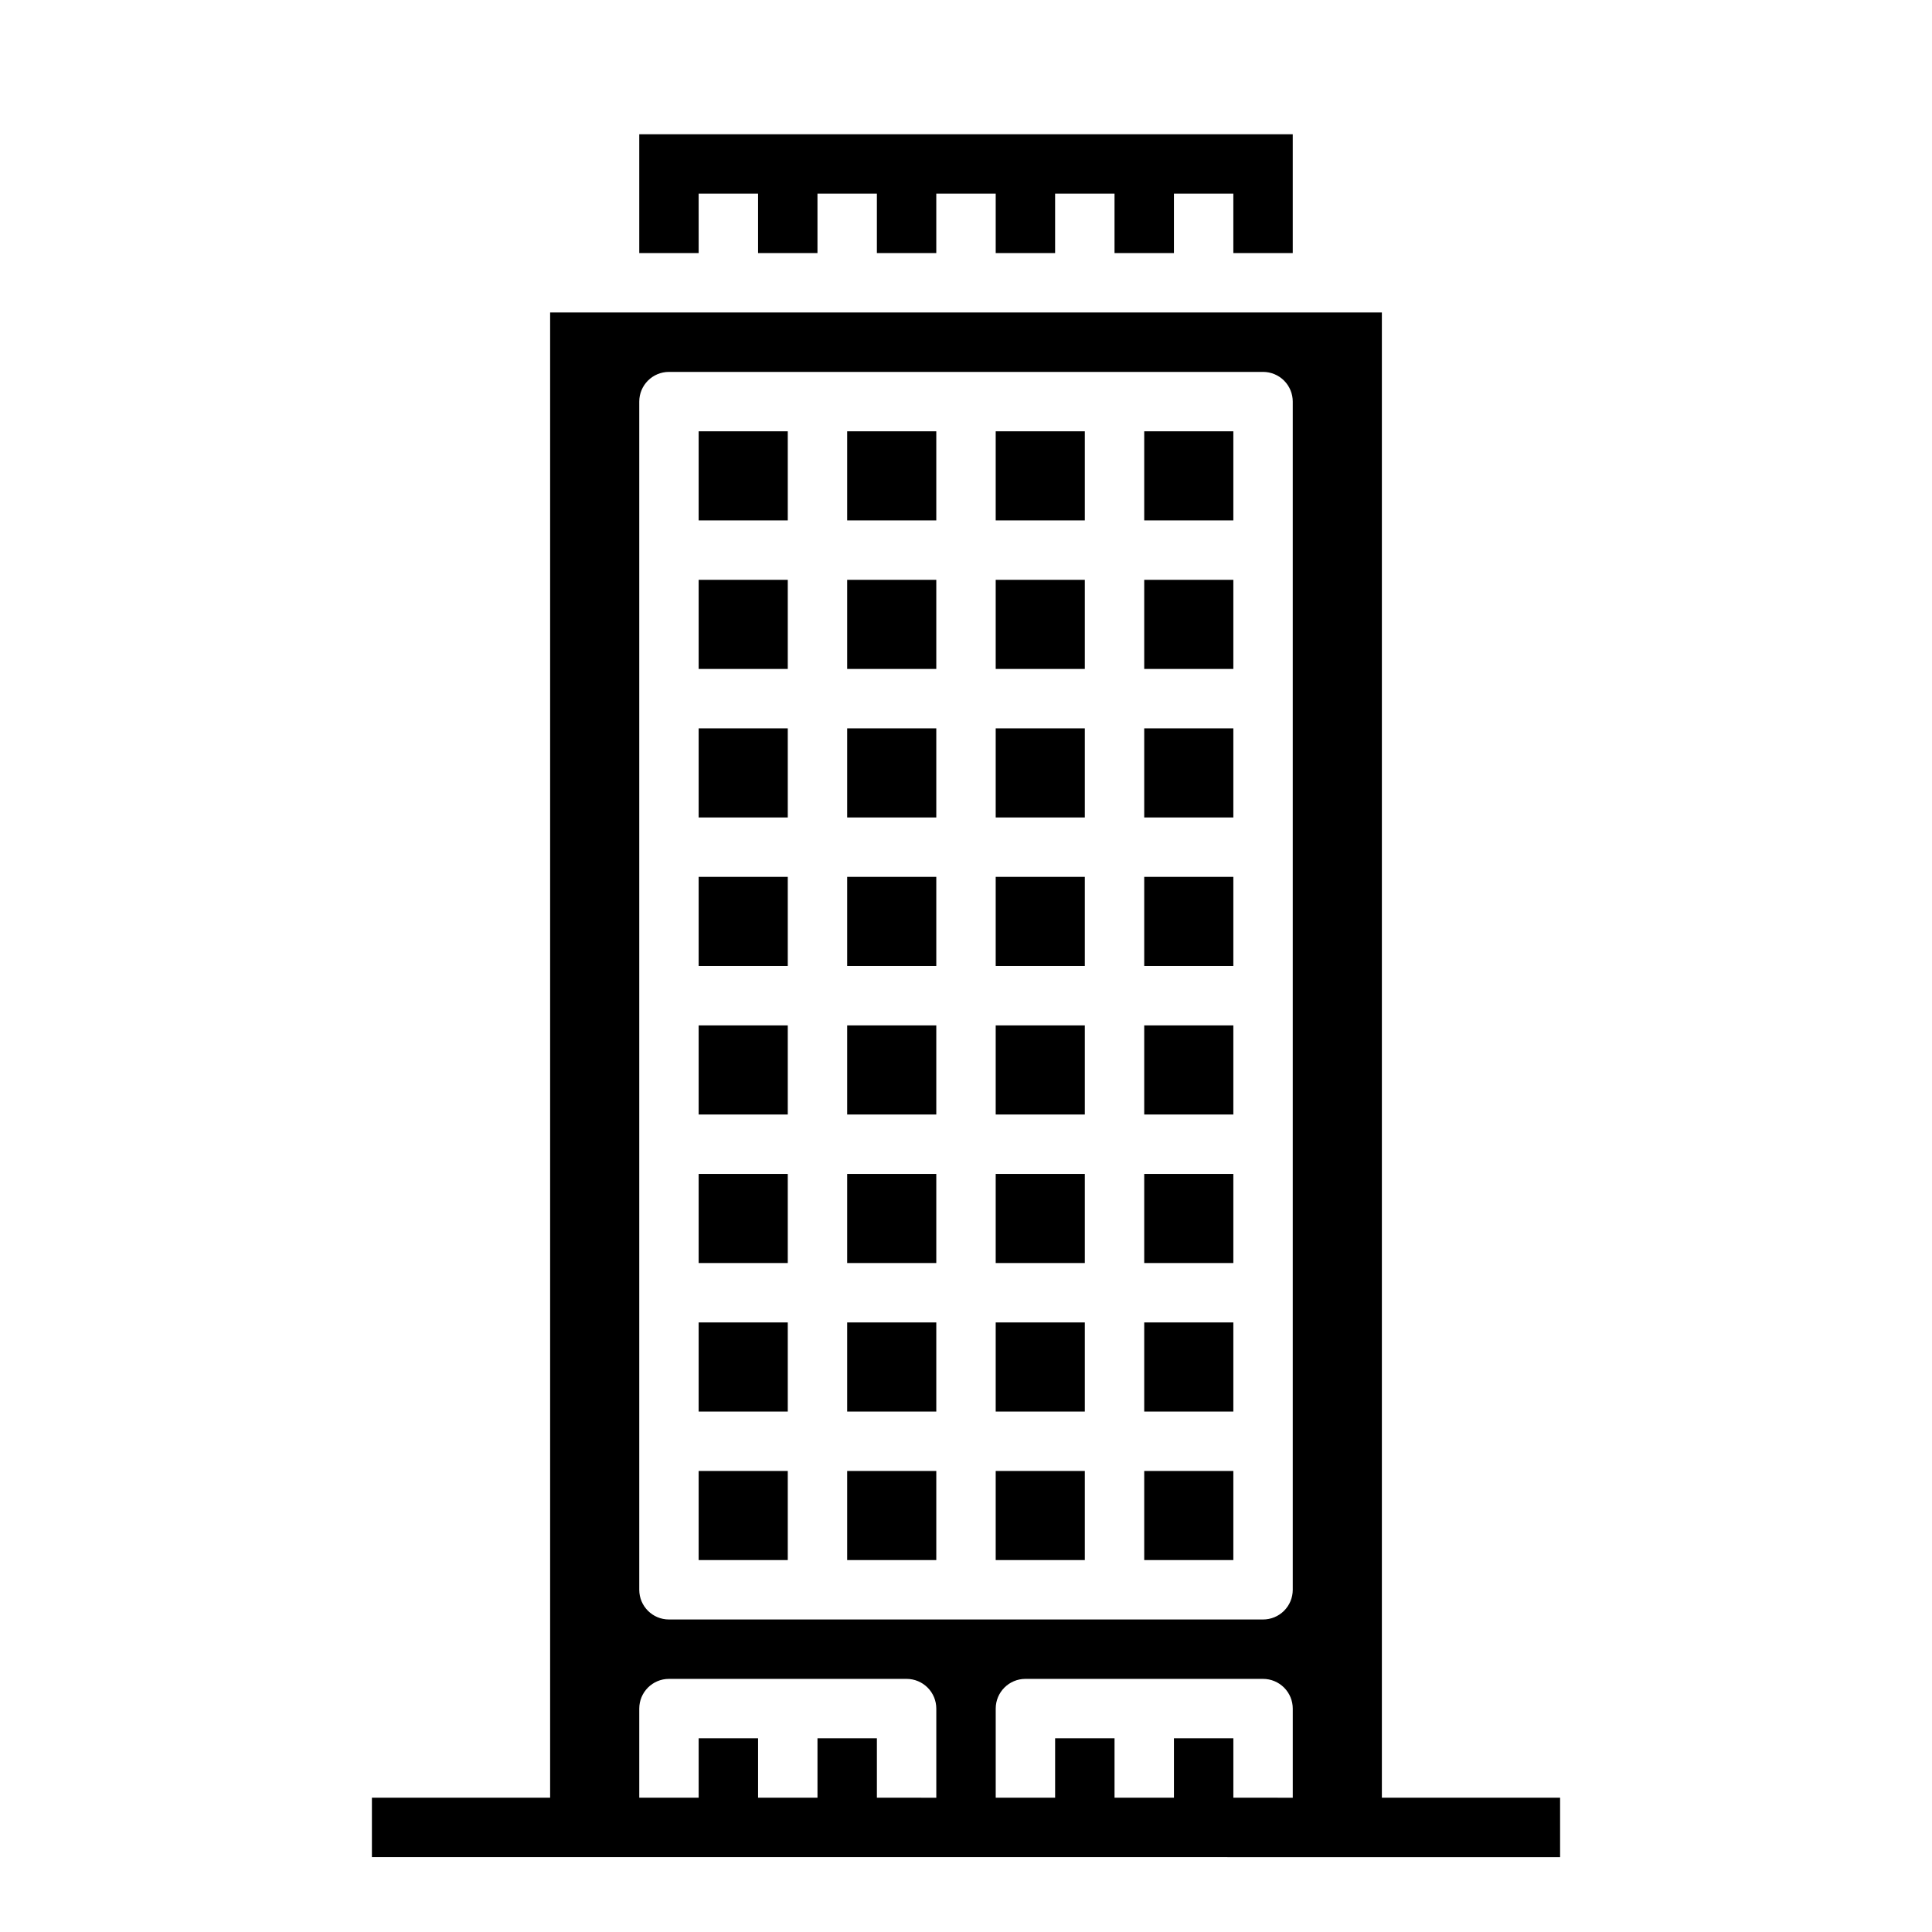
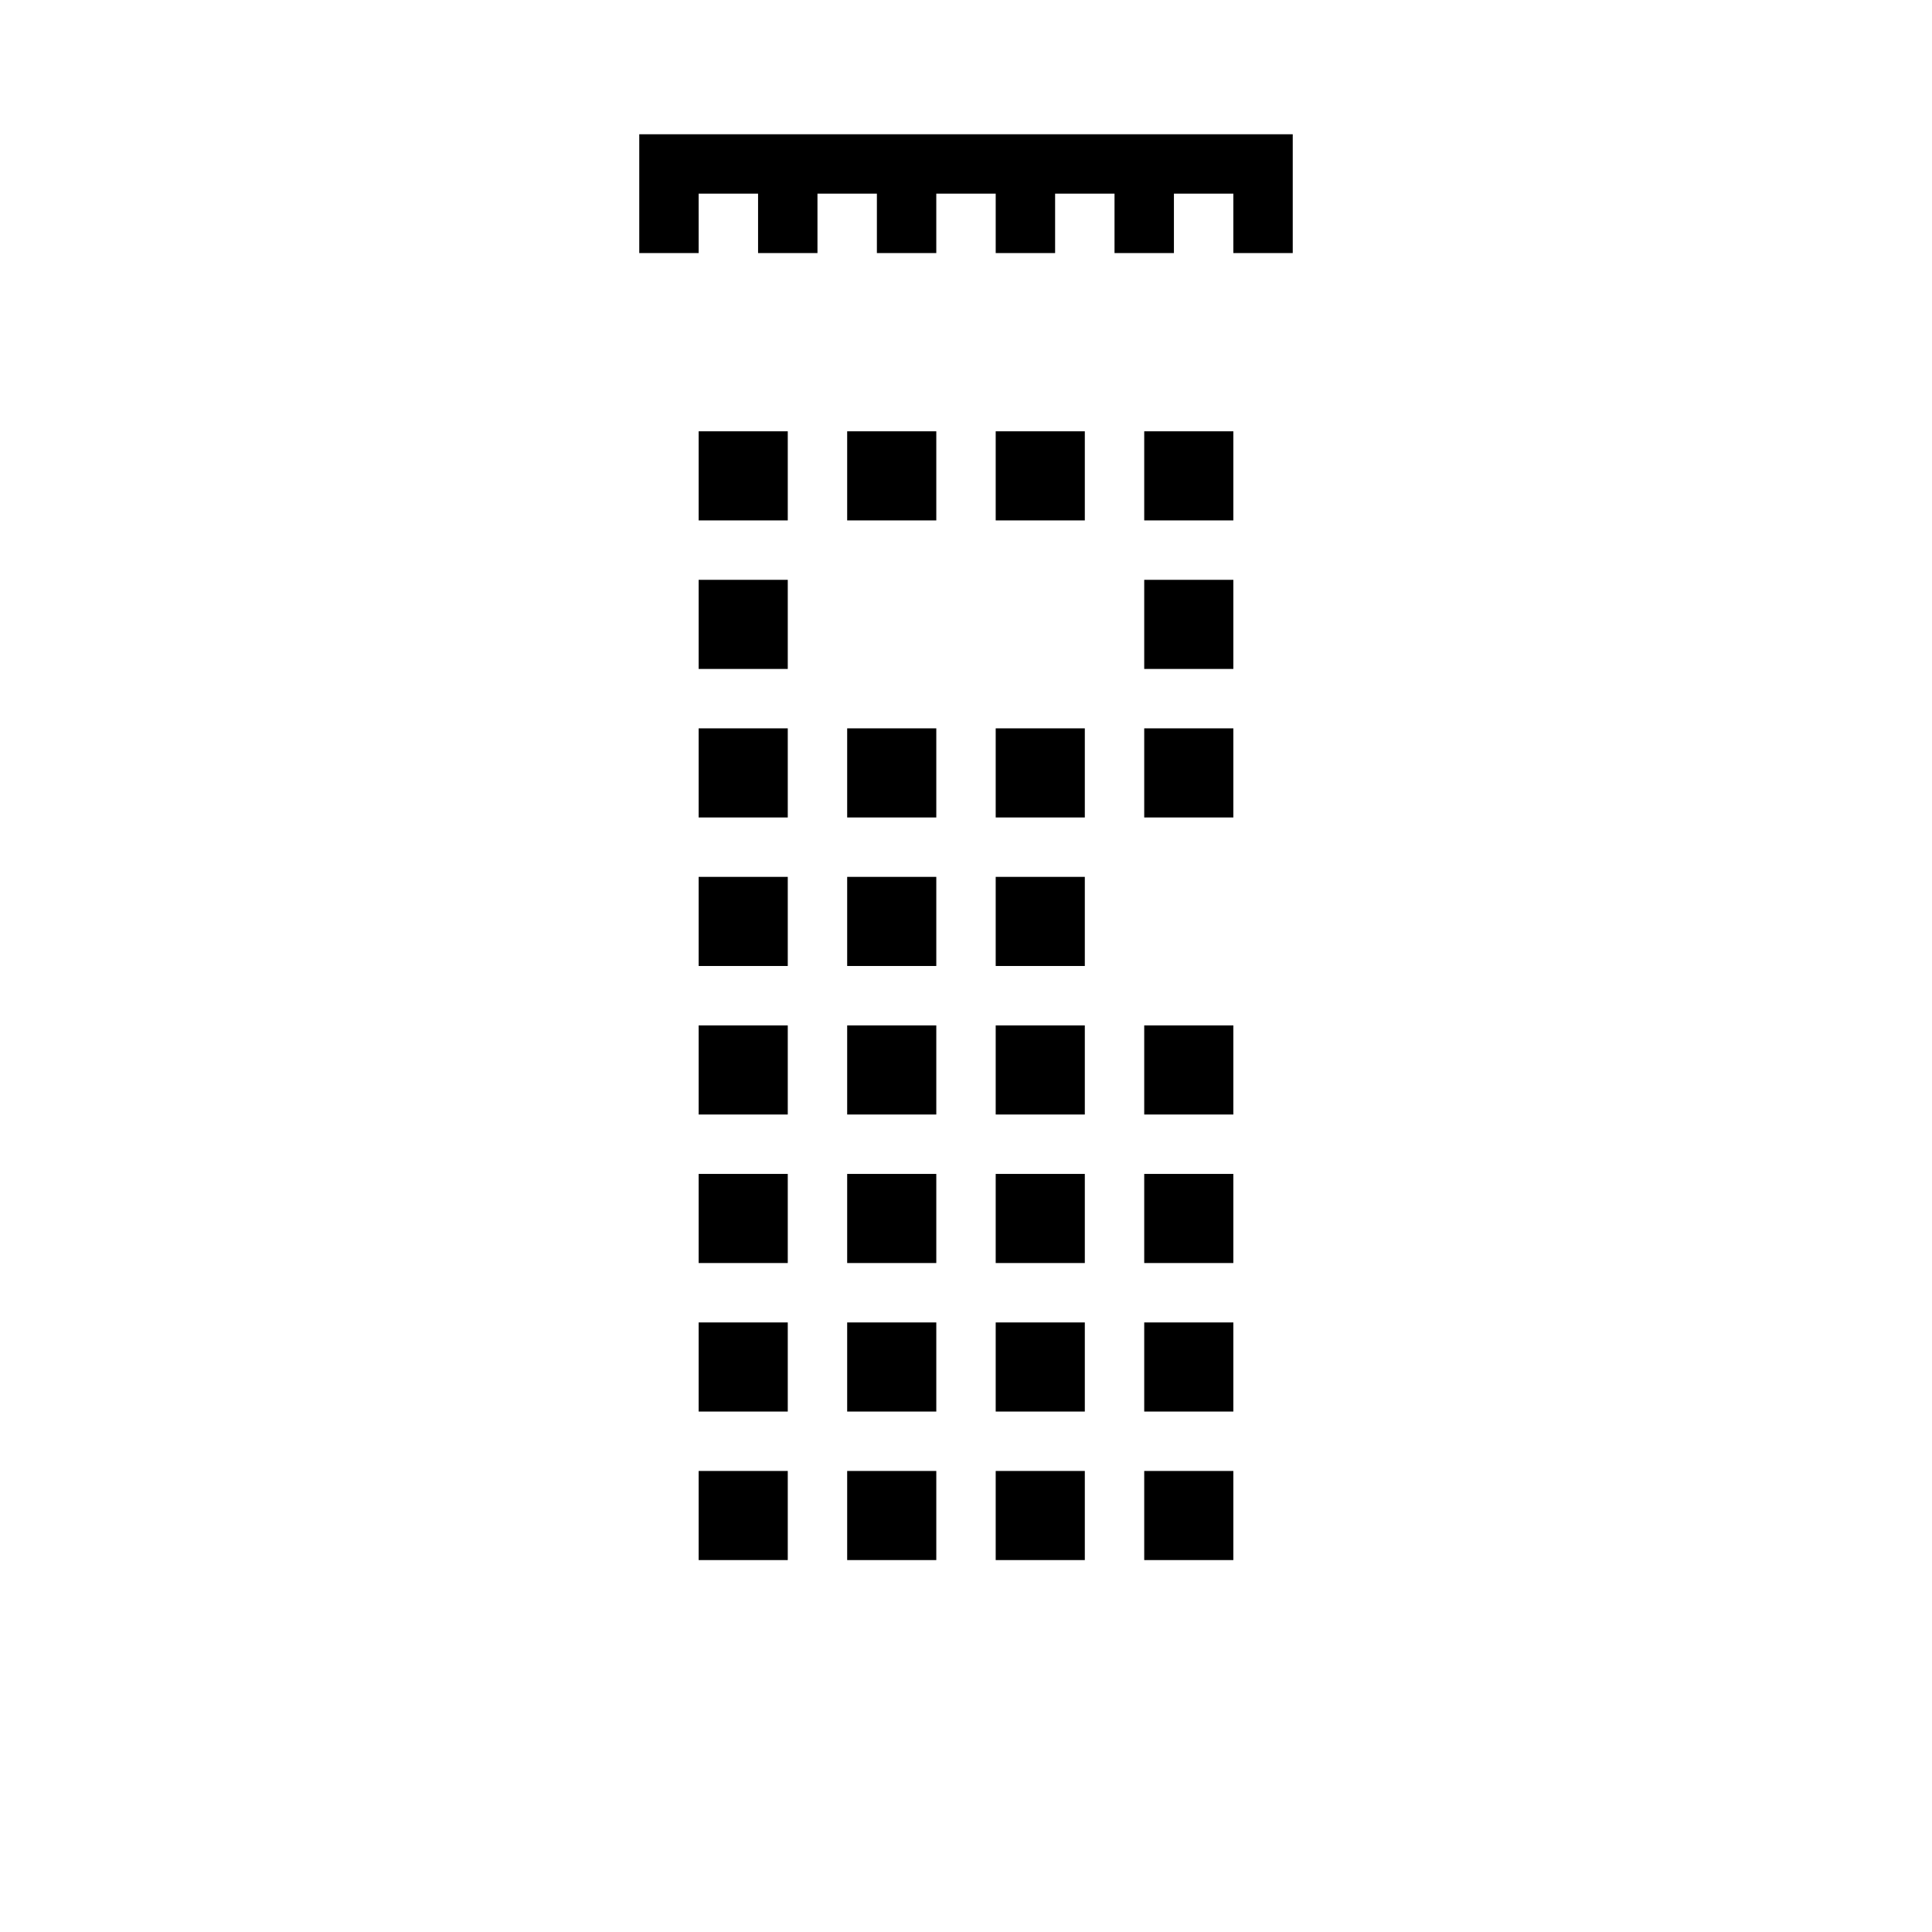
<svg xmlns="http://www.w3.org/2000/svg" fill="#000000" width="800px" height="800px" version="1.1" viewBox="144 144 512 512">
  <g>
    <path d="m407.87 415.74h23.617v23.617h-23.617z" />
    <path d="m368.51 337.02h23.617v23.617h-23.617z" />
    <path d="m407.87 337.02h23.617v23.617h-23.617z" />
    <path d="m407.87 258.3h23.617v23.617h-23.617z" />
-     <path d="m407.87 297.66h23.617v23.617h-23.617z" />
    <path d="m368.51 258.3h23.617v23.617h-23.617z" />
    <path d="m407.87 455.1h23.617v23.617h-23.617z" />
    <path d="m407.87 533.82h23.617v23.617h-23.617z" />
    <path d="m407.87 494.46h23.617v23.617h-23.617z" />
    <path d="m407.87 376.38h23.617v23.617h-23.617z" />
    <path d="m447.23 258.3h23.617v23.617h-23.617z" />
    <path d="m447.23 297.66h23.617v23.617h-23.617z" />
    <path d="m447.23 337.02h23.617v23.617h-23.617z" />
    <path d="m329.15 195.32h15.746v15.746h15.742v-15.746h15.746v15.746h15.742v-15.746h15.746v15.746h15.742v-15.746h15.746v15.746h15.742v-15.746h15.746v15.746h15.742v-31.488h-173.18v31.488h15.742z" />
    <path d="m447.23 415.74h23.617v23.617h-23.617z" />
    <path d="m447.23 455.1h23.617v23.617h-23.617z" />
    <path d="m447.23 494.46h23.617v23.617h-23.617z" />
    <path d="m447.23 533.82h23.617v23.617h-23.617z" />
-     <path d="m447.23 376.38h23.617v23.617h-23.617z" />
-     <path d="m368.51 297.66h23.617v23.617h-23.617z" />
    <path d="m329.15 415.74h23.617v23.617h-23.617z" />
    <path d="m329.15 494.46h23.617v23.617h-23.617z" />
    <path d="m329.15 533.82h23.617v23.617h-23.617z" />
    <path d="m329.15 455.1h23.617v23.617h-23.617z" />
    <path d="m368.51 376.38h23.617v23.617h-23.617z" />
    <path d="m368.51 455.1h23.617v23.617h-23.617z" />
    <path d="m329.15 376.38h23.617v23.617h-23.617z" />
    <path d="m368.51 533.82h23.617v23.617h-23.617z" />
    <path d="m368.51 415.74h23.617v23.617h-23.617z" />
    <path d="m368.51 494.46h23.617v23.617h-23.617z" />
-     <path d="m329.15 258.3h23.617v23.617h-23.617z" />
+     <path d="m329.15 258.3h23.617v23.617h-23.617" />
    <path d="m329.15 337.02h23.617v23.617h-23.617z" />
    <path d="m329.15 297.66h23.617v23.617h-23.617z" />
-     <path d="m510.21 620.41v-393.6h-220.42v393.6h-47.23v15.742l314.88 0.004v-15.746zm-196.8-369.98c0-4.348 3.523-7.871 7.871-7.871h157.44c2.086 0 4.09 0.828 5.566 2.305 1.477 1.477 2.305 3.481 2.305 5.566v314.88c0 2.086-0.828 4.09-2.305 5.566-1.477 1.477-3.481 2.305-5.566 2.305h-157.44c-4.348 0-7.871-3.523-7.871-7.871zm62.977 369.98v-15.742h-15.746v15.742h-15.742v-15.742h-15.746v15.742h-15.742v-23.613c0-4.348 3.523-7.875 7.871-7.875h62.977c2.09 0 4.09 0.832 5.566 2.309 1.477 1.477 2.305 3.477 2.305 5.566v23.617zm94.465 0v-15.742h-15.746v15.742h-15.742v-15.742h-15.746v15.742h-15.742v-23.613c0-4.348 3.523-7.875 7.871-7.875h62.977c2.086 0 4.09 0.832 5.566 2.309 1.477 1.477 2.305 3.477 2.305 5.566v23.617z" />
  </g>
</svg>